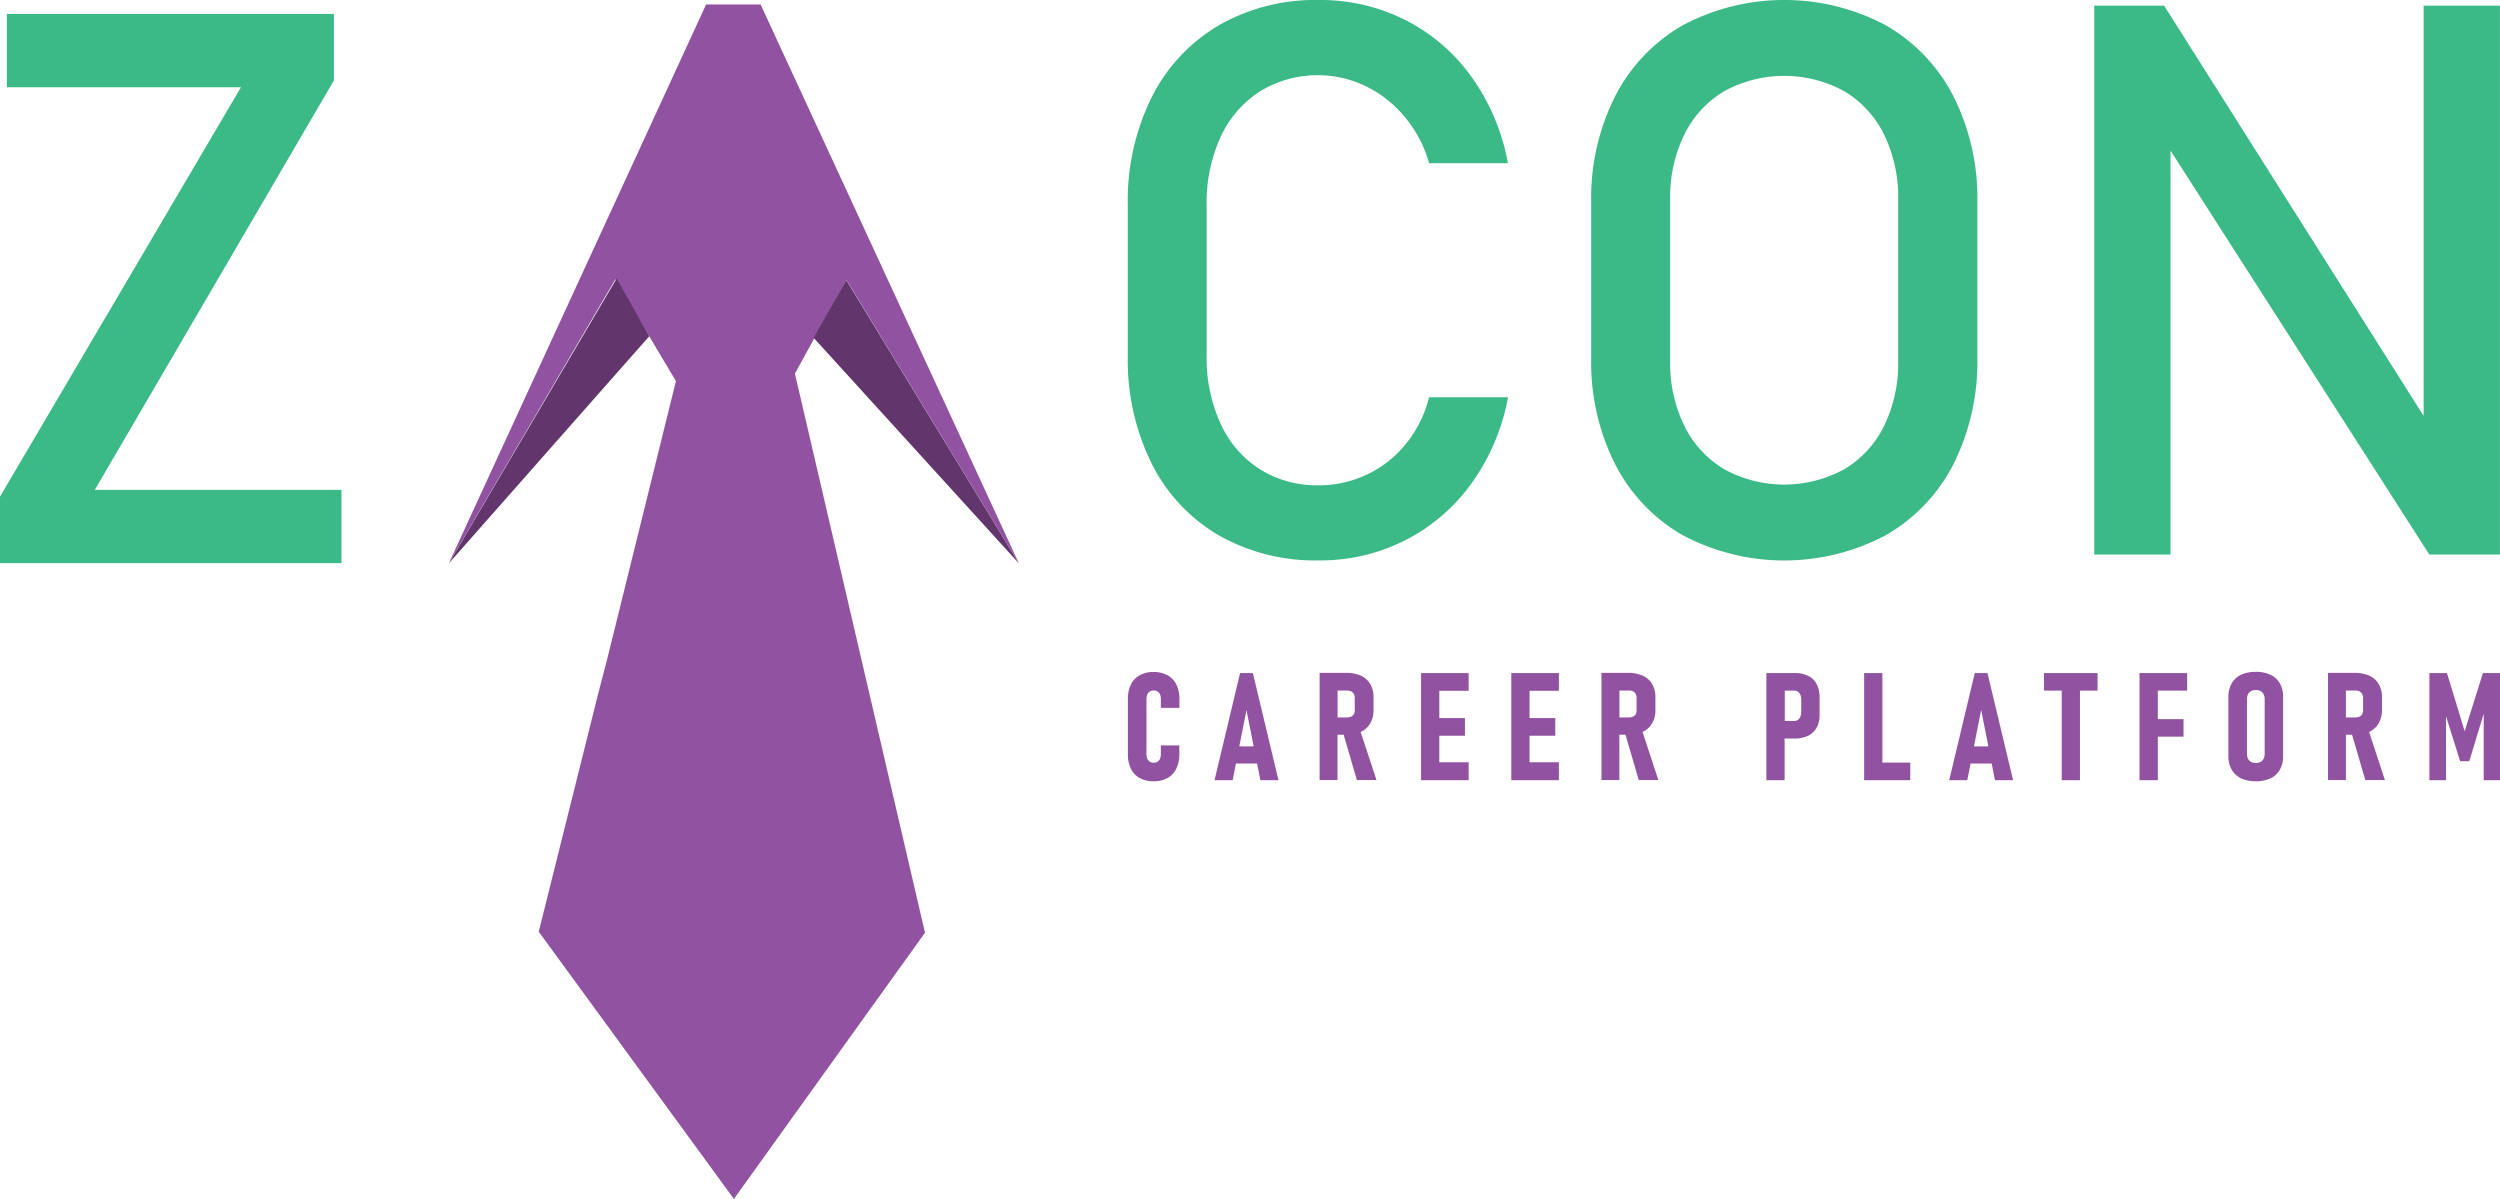
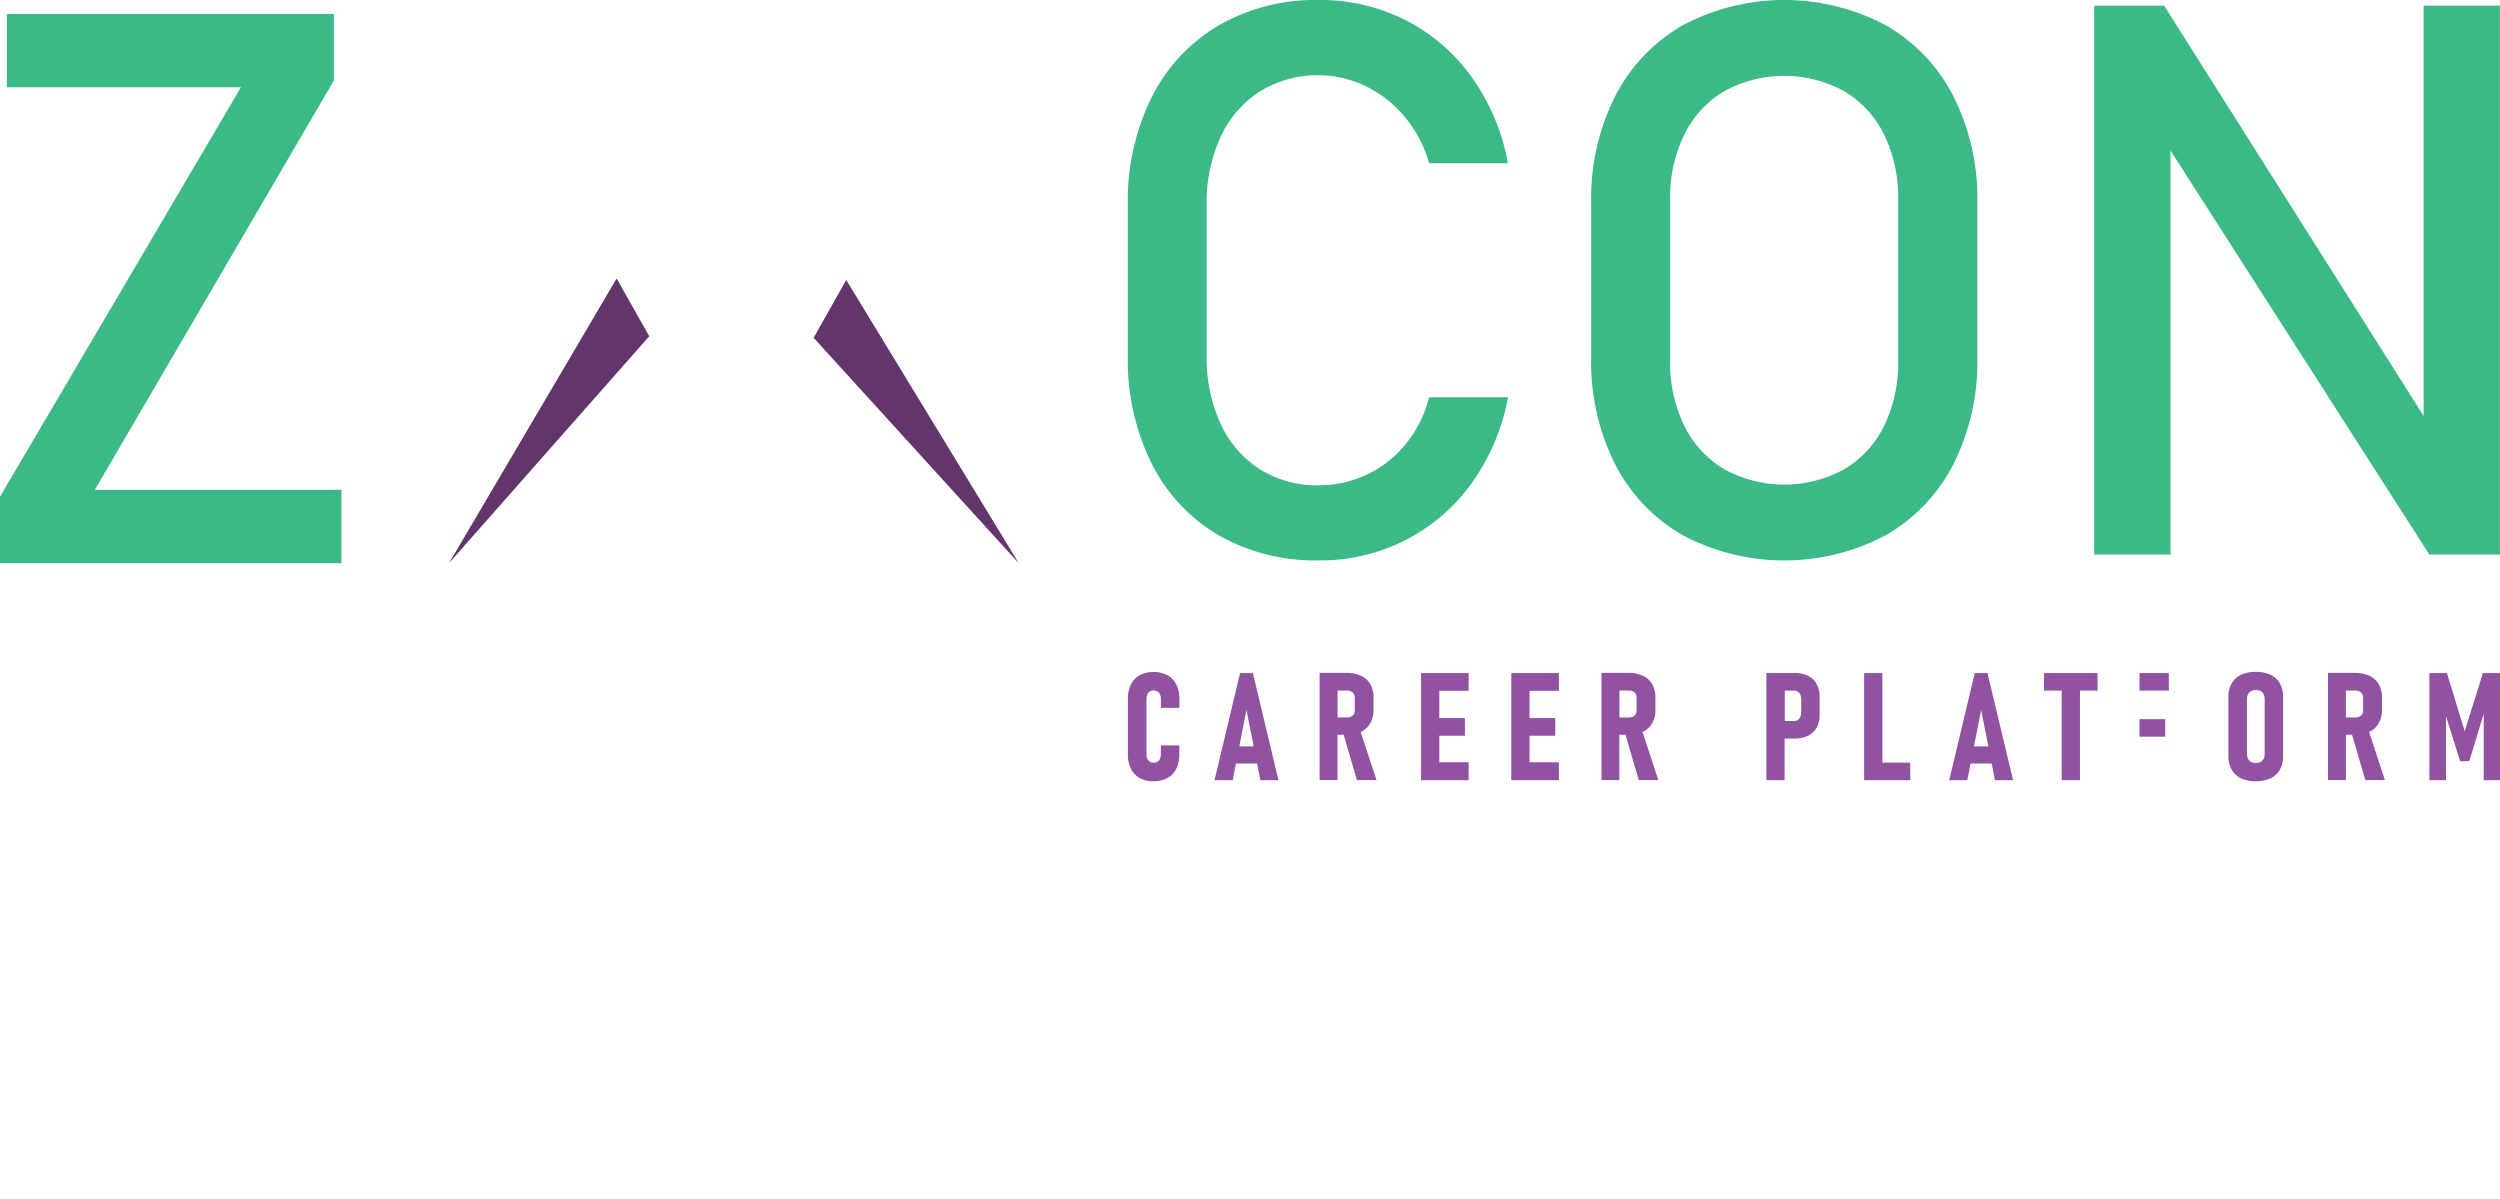
<svg xmlns="http://www.w3.org/2000/svg" id="logo-web" width="145.802" height="69.925" viewBox="0 0 145.802 69.925" version="1.1">
  <defs id="defs32" />
  <g id="g902">
-     <path id="Path_18911" data-name="Path 18911" d="m 35.889,16.289 3.532,5.939 -4,16.174 v 0 l -0.593,2.287 v 0 L 31.42,54.338 42.801,69.924 53.946,54.397 46.36,21.789 l 3,-5.47 L 59.417,32.844 44.358,0.259 h -3.177 l -15,32.585" fill="#9353a1" style="fill:#9153a1;fill-opacity:1" />
    <path id="Path_18912" data-name="Path 18912" d="M 26.186,32.844 37.864,19.61 35.964,16.242 Z" fill="#62356d" />
    <path id="Path_18913" data-name="Path 18913" d="m 59.416,32.849 -11.964,-13.148 1.9,-3.372 z" fill="#62356d" />
    <path id="Path_18914" style="fill:#3bb986;fill-opacity:1" d="M 76.748,-0.002 A 11.3,11.3 0 0 0 71.07,1.484 10.1,10.1 0 0 0 67.162,5.684 13.579,13.579 0 0 0 65.773,11.961 v 8.791 a 13.606,13.606 0 0 0 1.389,6.275 10.023,10.023 0 0 0 3.908,4.188 11.377,11.377 0 0 0 5.848,1.469 10.925,10.925 0 0 0 5.041,-1.18 10.746,10.746 0 0 0 3.877,-3.336 12.469,12.469 0 0 0 2.115,-5 h -4.605 a 6.988,6.988 0 0 1 -1.4,2.775 6.416,6.416 0 0 1 -2.289,1.762 6.578,6.578 0 0 1 -2.744,0.6 6.282,6.282 0 0 1 -3.436,-0.938 A 6.178,6.178 0 0 1 71.188,24.715 9.164,9.164 0 0 1 70.373,20.752 V 11.963 A 9.155,9.155 0 0 1 71.188,7.984 6.284,6.284 0 0 1 73.477,5.332 6.462,6.462 0 0 1 79.645,5.023 6.8,6.8 0 0 1 81.943,6.84 7.182,7.182 0 0 1 83.344,9.516 h 4.6 a 12.487,12.487 0 0 0 -2.1,-5 A 10.673,10.673 0 0 0 81.984,1.18 10.978,10.978 0 0 0 76.92,0 11.3,11.3 0 0 0 76.748,-0.002 Z M 103.891,0 a 12.629,12.629 0 0 0 -5.736,1.465 10.033,10.033 0 0 0 -3.955,4.141 13.185,13.185 0 0 0 -1.4,6.199 v 9.078 a 13.191,13.191 0 0 0 1.4,6.199 10.033,10.033 0 0 0 3.955,4.143 v -0.004 a 12.629,12.629 0 0 0 11.811,0 10.033,10.033 0 0 0 3.955,-4.141 13.272,13.272 0 0 0 1.398,-6.199 V 11.805 A 13.185,13.185 0 0 0 113.92,5.605 10.033,10.033 0 0 0 109.965,1.465 12.629,12.629 0 0 0 103.891,0 Z m 18.246,0.332 V 32.34 h 4.449 V 8.781 l 15.094,23.559 h 4.119 V 0.332 h -4.451 V 24.256 L 126.215,0.332 h -4.072 z M 0.4,0.814 V 5.088 H 14.053 L 0,28.967 V 32.844 H 19.914 V 28.57 H 5.529 L 19.473,4.691 V 0.814 Z M 104.047,4.424 a 7.276,7.276 0 0 1 0.021,0 7.276,7.276 0 0 1 3.479,0.891 6.026,6.026 0 0 1 2.336,2.535 8.415,8.415 0 0 1 0.822,3.801 v 9.383 a 8.342,8.342 0 0 1 -0.822,3.801 6,6 0 0 1 -2.328,2.535 h -0.008 a 7.276,7.276 0 0 1 -6.98,0 6.026,6.026 0 0 1 -2.336,-2.535 8.343,8.343 0 0 1 -0.828,-3.801 v -9.383 a 8.343,8.343 0 0 1 0.828,-3.801 6,6 0 0 1 2.336,-2.535 7.276,7.276 0 0 1 3.48,-0.891 z" />
-     <path id="Path_18918" d="m 131.609,39.182 a 2,2 0 0 0 -0.051,0.002 1.971,1.971 0 0 0 -0.861,0.172 1.179,1.179 0 0 0 -0.545,0.506 1.563,1.563 0 0 0 -0.191,0.799 v 3.434 a 1.546,1.546 0 0 0 0.191,0.791 1.277,1.277 0 0 0 0.545,0.506 2,2 0 0 0 0.861,0.172 1.971,1.971 0 0 0 0.859,-0.172 1.2,1.2 0 0 0 0.547,-0.506 1.546,1.546 0 0 0 0.189,-0.791 V 40.658 a 1.575,1.575 0 0 0 -0.189,-0.801 1.2,1.2 0 0 0 -0.547,-0.502 2,2 0 0 0 -0.809,-0.174 z m -64.441,0.01 a 1.646,1.646 0 0 0 -0.697,0.188 1.234,1.234 0 0 0 -0.516,0.541 1.907,1.907 0 0 0 -0.176,0.859 v 3.195 a 1.907,1.907 0 0 0 0.176,0.861 1.234,1.234 0 0 0 0.516,0.541 1.646,1.646 0 0 0 0.805,0.188 1.665,1.665 0 0 0 0.811,-0.188 1.221,1.221 0 0 0 0.514,-0.547 1.934,1.934 0 0 0 0.178,-0.859 v -0.5 h -1.078 v 0.5 a 0.724,0.724 0 0 1 -0.047,0.277 0.357,0.357 0 0 1 -0.141,0.174 0.419,0.419 0 0 1 -0.232,0.059 0.4,0.4 0 0 1 -0.223,-0.059 0.419,0.419 0 0 1 -0.146,-0.174 0.713,0.713 0 0 1 -0.049,-0.271 v -3.199 a 0.713,0.713 0 0 1 0.049,-0.271 0.377,0.377 0 0 1 0.146,-0.178 0.4,0.4 0 0 1 0.223,-0.059 0.444,0.444 0 0 1 0.232,0.062 0.377,0.377 0 0 1 0.146,0.178 0.715,0.715 0 0 1 0.045,0.273 v 0.5 h 1.08 v -0.5 a 1.907,1.907 0 0 0 -0.178,-0.859 1.256,1.256 0 0 0 -0.52,-0.545 1.665,1.665 0 0 0 -0.811,-0.188 1.646,1.646 0 0 0 -0.107,0 z m 9.793,0.051 v 6.252 h 1.043 v -2.643 h 0.359 l 0.773,2.643 h 1.143 l -0.928,-2.812 c 0,0 0.012,0.006 0.012,0.002 a 1.228,1.228 0 0 0 0.551,-0.5 1.541,1.541 0 0 0 0.191,-0.787 V 40.662 A 1.484,1.484 0 0 0 79.914,39.893 1.238,1.238 0 0 0 79.369,39.406 2.079,2.079 0 0 0 78.504,39.242 Z m 16.438,0 v 6.252 h 1.043 v -2.643 h 0.359 l 0.773,2.643 h 1.143 l -0.924,-2.811 c 0,0 0.01,0.004 0.01,0 a 1.228,1.228 0 0 0 0.551,-0.5 1.54,1.54 0 0 0 0.191,-0.787 V 40.662 A 1.483,1.483 0 0 0 96.354,39.893 1.238,1.238 0 0 0 95.807,39.406 2.079,2.079 0 0 0 94.941,39.242 Z m 42.373,0 v 6.252 h 1.043 v -2.643 h 0.359 l 0.773,2.643 h 1.143 l -0.924,-2.811 c 0,0 0.005,0.004 0.01,0 a 1.227,1.227 0 0 0 0.551,-0.5 1.541,1.541 0 0 0 0.191,-0.787 v -0.734 a 1.484,1.484 0 0 0 -0.191,-0.77 1.238,1.238 0 0 0 -0.547,-0.486 2.079,2.079 0 0 0 -0.865,-0.164 z M 104.682,39.25 a 1.789,1.789 0 0 0 -0.037,0.002 h -1.629 v 6.25 h 1.064 v -2.428 h 0.568 a 1.848,1.848 0 0 0 0.793,-0.16 1.172,1.172 0 0 0 0.504,-0.469 1.455,1.455 0 0 0 0.174,-0.742 v -1.051 a 1.588,1.588 0 0 0 -0.174,-0.76 1.086,1.086 0 0 0 -0.5,-0.479 A 1.789,1.789 0 0 0 104.682,39.25 Z m -32.359,0.002 -1.492,6.25 h 1.061 l 0.189,-0.971 h 1.234 L 73.506,45.502 h 1.055 l -1.492,-6.248 z m 10.555,0 v 6.25 h 2.775 v -1.045 h -1.711 v -1.547 h 1.494 V 41.877 h -1.494 v -1.588 h 1.711 V 39.252 h -2.307 z m 5.262,0 v 6.25 h 2.775 v -1.045 h -1.711 v -1.547 h 1.5 V 41.877 h -1.5 v -1.588 h 1.711 V 39.252 h -2.301 -0.002 z m 20.578,0 v 6.25 h 2.689 v -1.027 h -1.625 V 39.252 Z m 6.453,0 -1.492,6.25 h 1.055 l 0.191,-0.971 h 1.232 l 0.191,0.971 h 1.057 l -1.494,-6.248 z m 4.037,0 v 1.023 h 1.033 V 45.502 h 1.064 v -5.227 h 1.027 V 39.252 Z m 5.57,0 v 6.25 h 1.068 v -2.537 h 1.5 v -1.023 h -1.5 v -1.666 h 1.711 V 39.252 h -2.299 -0.002 z m 16.906,0 v 6.25 h 0.969 v -3.73 l 0.824,2.621 h 0.533 L 144.852,41.627 v 3.875 h 0.951 v -6.25 h -0.996 l -1.066,3.395 -1.033,-3.395 z m -10.125,0.992 a 0.6,0.6 0 0 1 0.283,0.064 0.416,0.416 0 0 1 0.176,0.188 0.633,0.633 0 0 1 0.059,0.287 v 3.172 a 0.627,0.627 0 0 1 -0.059,0.291 0.467,0.467 0 0 1 -0.176,0.188 0.6,0.6 0 0 1 -0.283,0.064 0.582,0.582 0 0 1 -0.277,-0.064 0.415,0.415 0 0 1 -0.178,-0.188 0.639,0.639 0 0 1 -0.059,-0.291 v -3.172 a 0.607,0.607 0 0 1 0.059,-0.287 0.439,0.439 0 0 1 0.178,-0.188 0.582,0.582 0 0 1 0.277,-0.064 z m -53.551,0.027 h 0.561 a 0.479,0.479 0 0 1 0.236,0.055 0.363,0.363 0 0 1 0.156,0.154 0.516,0.516 0 0 1 0.049,0.246 v 0.701 a 0.489,0.489 0 0 1 -0.049,0.223 0.359,0.359 0 0 1 -0.156,0.141 0.549,0.549 0 0 1 -0.236,0.051 h -0.561 z m 16.438,0 h 0.561 a 0.479,0.479 0 0 1 0.236,0.055 0.363,0.363 0 0 1 0.156,0.154 0.516,0.516 0 0 1 0.049,0.246 v 0.701 a 0.488,0.488 0 0 1 -0.049,0.223 0.359,0.359 0 0 1 -0.156,0.141 0.549,0.549 0 0 1 -0.236,0.051 h -0.561 z m 42.369,0 h 0.559 a 0.479,0.479 0 0 1 0.238,0.055 0.363,0.363 0 0 1 0.154,0.154 0.516,0.516 0 0 1 0.051,0.246 v 0.701 a 0.488,0.488 0 0 1 -0.051,0.223 0.359,0.359 0 0 1 -0.154,0.141 0.549,0.549 0 0 1 -0.238,0.051 h -0.559 z m -32.725,0.004 h 0.537 a 0.406,0.406 0 0 1 0.227,0.064 0.419,0.419 0 0 1 0.146,0.182 0.787,0.787 0 0 1 0.051,0.287 v 0.732 l -0.006,-0.002 a 0.713,0.713 0 0 1 -0.051,0.273 0.405,0.405 0 0 1 -0.145,0.178 0.4,0.4 0 0 1 -0.223,0.059 h -0.537 z m -31.395,1.129 0.42,2.125 h -0.838 z m 42.848,0 0.42,2.125 h -0.84 z" style="fill:#9153a1;fill-opacity:1" />
+     <path id="Path_18918" d="m 131.609,39.182 a 2,2 0 0 0 -0.051,0.002 1.971,1.971 0 0 0 -0.861,0.172 1.179,1.179 0 0 0 -0.545,0.506 1.563,1.563 0 0 0 -0.191,0.799 v 3.434 a 1.546,1.546 0 0 0 0.191,0.791 1.277,1.277 0 0 0 0.545,0.506 2,2 0 0 0 0.861,0.172 1.971,1.971 0 0 0 0.859,-0.172 1.2,1.2 0 0 0 0.547,-0.506 1.546,1.546 0 0 0 0.189,-0.791 V 40.658 a 1.575,1.575 0 0 0 -0.189,-0.801 1.2,1.2 0 0 0 -0.547,-0.502 2,2 0 0 0 -0.809,-0.174 z m -64.441,0.01 a 1.646,1.646 0 0 0 -0.697,0.188 1.234,1.234 0 0 0 -0.516,0.541 1.907,1.907 0 0 0 -0.176,0.859 v 3.195 a 1.907,1.907 0 0 0 0.176,0.861 1.234,1.234 0 0 0 0.516,0.541 1.646,1.646 0 0 0 0.805,0.188 1.665,1.665 0 0 0 0.811,-0.188 1.221,1.221 0 0 0 0.514,-0.547 1.934,1.934 0 0 0 0.178,-0.859 v -0.5 h -1.078 v 0.5 a 0.724,0.724 0 0 1 -0.047,0.277 0.357,0.357 0 0 1 -0.141,0.174 0.419,0.419 0 0 1 -0.232,0.059 0.4,0.4 0 0 1 -0.223,-0.059 0.419,0.419 0 0 1 -0.146,-0.174 0.713,0.713 0 0 1 -0.049,-0.271 v -3.199 a 0.713,0.713 0 0 1 0.049,-0.271 0.377,0.377 0 0 1 0.146,-0.178 0.4,0.4 0 0 1 0.223,-0.059 0.444,0.444 0 0 1 0.232,0.062 0.377,0.377 0 0 1 0.146,0.178 0.715,0.715 0 0 1 0.045,0.273 v 0.5 h 1.08 v -0.5 a 1.907,1.907 0 0 0 -0.178,-0.859 1.256,1.256 0 0 0 -0.52,-0.545 1.665,1.665 0 0 0 -0.811,-0.188 1.646,1.646 0 0 0 -0.107,0 z m 9.793,0.051 v 6.252 h 1.043 v -2.643 h 0.359 l 0.773,2.643 h 1.143 l -0.928,-2.812 c 0,0 0.012,0.006 0.012,0.002 a 1.228,1.228 0 0 0 0.551,-0.5 1.541,1.541 0 0 0 0.191,-0.787 V 40.662 A 1.484,1.484 0 0 0 79.914,39.893 1.238,1.238 0 0 0 79.369,39.406 2.079,2.079 0 0 0 78.504,39.242 Z m 16.438,0 v 6.252 h 1.043 v -2.643 h 0.359 l 0.773,2.643 h 1.143 l -0.924,-2.811 c 0,0 0.01,0.004 0.01,0 a 1.228,1.228 0 0 0 0.551,-0.5 1.54,1.54 0 0 0 0.191,-0.787 V 40.662 A 1.483,1.483 0 0 0 96.354,39.893 1.238,1.238 0 0 0 95.807,39.406 2.079,2.079 0 0 0 94.941,39.242 Z m 42.373,0 v 6.252 h 1.043 v -2.643 h 0.359 l 0.773,2.643 h 1.143 l -0.924,-2.811 c 0,0 0.005,0.004 0.01,0 a 1.227,1.227 0 0 0 0.551,-0.5 1.541,1.541 0 0 0 0.191,-0.787 v -0.734 a 1.484,1.484 0 0 0 -0.191,-0.77 1.238,1.238 0 0 0 -0.547,-0.486 2.079,2.079 0 0 0 -0.865,-0.164 z M 104.682,39.25 a 1.789,1.789 0 0 0 -0.037,0.002 h -1.629 v 6.25 h 1.064 v -2.428 h 0.568 a 1.848,1.848 0 0 0 0.793,-0.16 1.172,1.172 0 0 0 0.504,-0.469 1.455,1.455 0 0 0 0.174,-0.742 v -1.051 a 1.588,1.588 0 0 0 -0.174,-0.76 1.086,1.086 0 0 0 -0.5,-0.479 A 1.789,1.789 0 0 0 104.682,39.25 Z m -32.359,0.002 -1.492,6.25 h 1.061 l 0.189,-0.971 h 1.234 L 73.506,45.502 h 1.055 l -1.492,-6.248 z m 10.555,0 v 6.25 h 2.775 v -1.045 h -1.711 v -1.547 h 1.494 V 41.877 h -1.494 v -1.588 h 1.711 V 39.252 h -2.307 z m 5.262,0 v 6.25 h 2.775 v -1.045 h -1.711 v -1.547 h 1.5 V 41.877 h -1.5 v -1.588 h 1.711 V 39.252 h -2.301 -0.002 z m 20.578,0 v 6.25 h 2.689 v -1.027 h -1.625 V 39.252 Z m 6.453,0 -1.492,6.25 h 1.055 l 0.191,-0.971 h 1.232 l 0.191,0.971 h 1.057 l -1.494,-6.248 z m 4.037,0 v 1.023 h 1.033 V 45.502 h 1.064 v -5.227 h 1.027 V 39.252 Z m 5.57,0 v 6.25 v -2.537 h 1.5 v -1.023 h -1.5 v -1.666 h 1.711 V 39.252 h -2.299 -0.002 z m 16.906,0 v 6.25 h 0.969 v -3.73 l 0.824,2.621 h 0.533 L 144.852,41.627 v 3.875 h 0.951 v -6.25 h -0.996 l -1.066,3.395 -1.033,-3.395 z m -10.125,0.992 a 0.6,0.6 0 0 1 0.283,0.064 0.416,0.416 0 0 1 0.176,0.188 0.633,0.633 0 0 1 0.059,0.287 v 3.172 a 0.627,0.627 0 0 1 -0.059,0.291 0.467,0.467 0 0 1 -0.176,0.188 0.6,0.6 0 0 1 -0.283,0.064 0.582,0.582 0 0 1 -0.277,-0.064 0.415,0.415 0 0 1 -0.178,-0.188 0.639,0.639 0 0 1 -0.059,-0.291 v -3.172 a 0.607,0.607 0 0 1 0.059,-0.287 0.439,0.439 0 0 1 0.178,-0.188 0.582,0.582 0 0 1 0.277,-0.064 z m -53.551,0.027 h 0.561 a 0.479,0.479 0 0 1 0.236,0.055 0.363,0.363 0 0 1 0.156,0.154 0.516,0.516 0 0 1 0.049,0.246 v 0.701 a 0.489,0.489 0 0 1 -0.049,0.223 0.359,0.359 0 0 1 -0.156,0.141 0.549,0.549 0 0 1 -0.236,0.051 h -0.561 z m 16.438,0 h 0.561 a 0.479,0.479 0 0 1 0.236,0.055 0.363,0.363 0 0 1 0.156,0.154 0.516,0.516 0 0 1 0.049,0.246 v 0.701 a 0.488,0.488 0 0 1 -0.049,0.223 0.359,0.359 0 0 1 -0.156,0.141 0.549,0.549 0 0 1 -0.236,0.051 h -0.561 z m 42.369,0 h 0.559 a 0.479,0.479 0 0 1 0.238,0.055 0.363,0.363 0 0 1 0.154,0.154 0.516,0.516 0 0 1 0.051,0.246 v 0.701 a 0.488,0.488 0 0 1 -0.051,0.223 0.359,0.359 0 0 1 -0.154,0.141 0.549,0.549 0 0 1 -0.238,0.051 h -0.559 z m -32.725,0.004 h 0.537 a 0.406,0.406 0 0 1 0.227,0.064 0.419,0.419 0 0 1 0.146,0.182 0.787,0.787 0 0 1 0.051,0.287 v 0.732 l -0.006,-0.002 a 0.713,0.713 0 0 1 -0.051,0.273 0.405,0.405 0 0 1 -0.145,0.178 0.4,0.4 0 0 1 -0.223,0.059 h -0.537 z m -31.395,1.129 0.42,2.125 h -0.838 z m 42.848,0 0.42,2.125 h -0.84 z" style="fill:#9153a1;fill-opacity:1" />
  </g>
</svg>